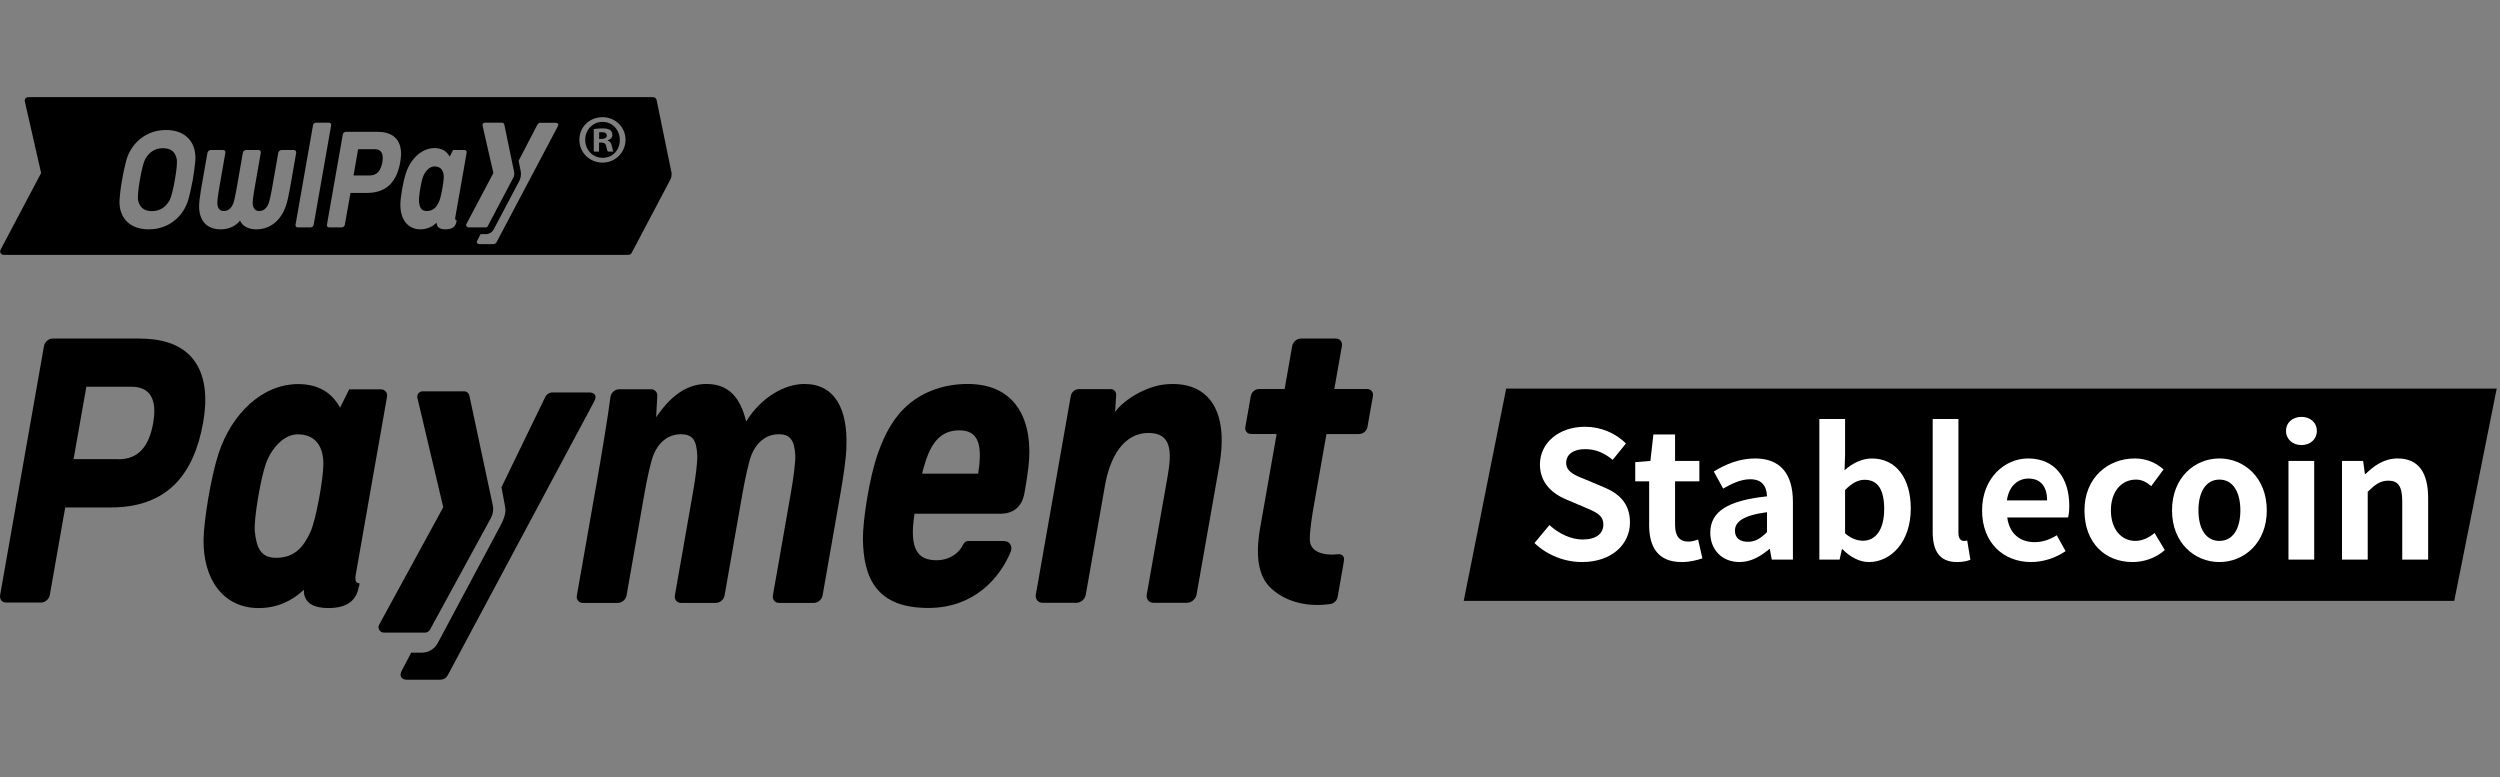
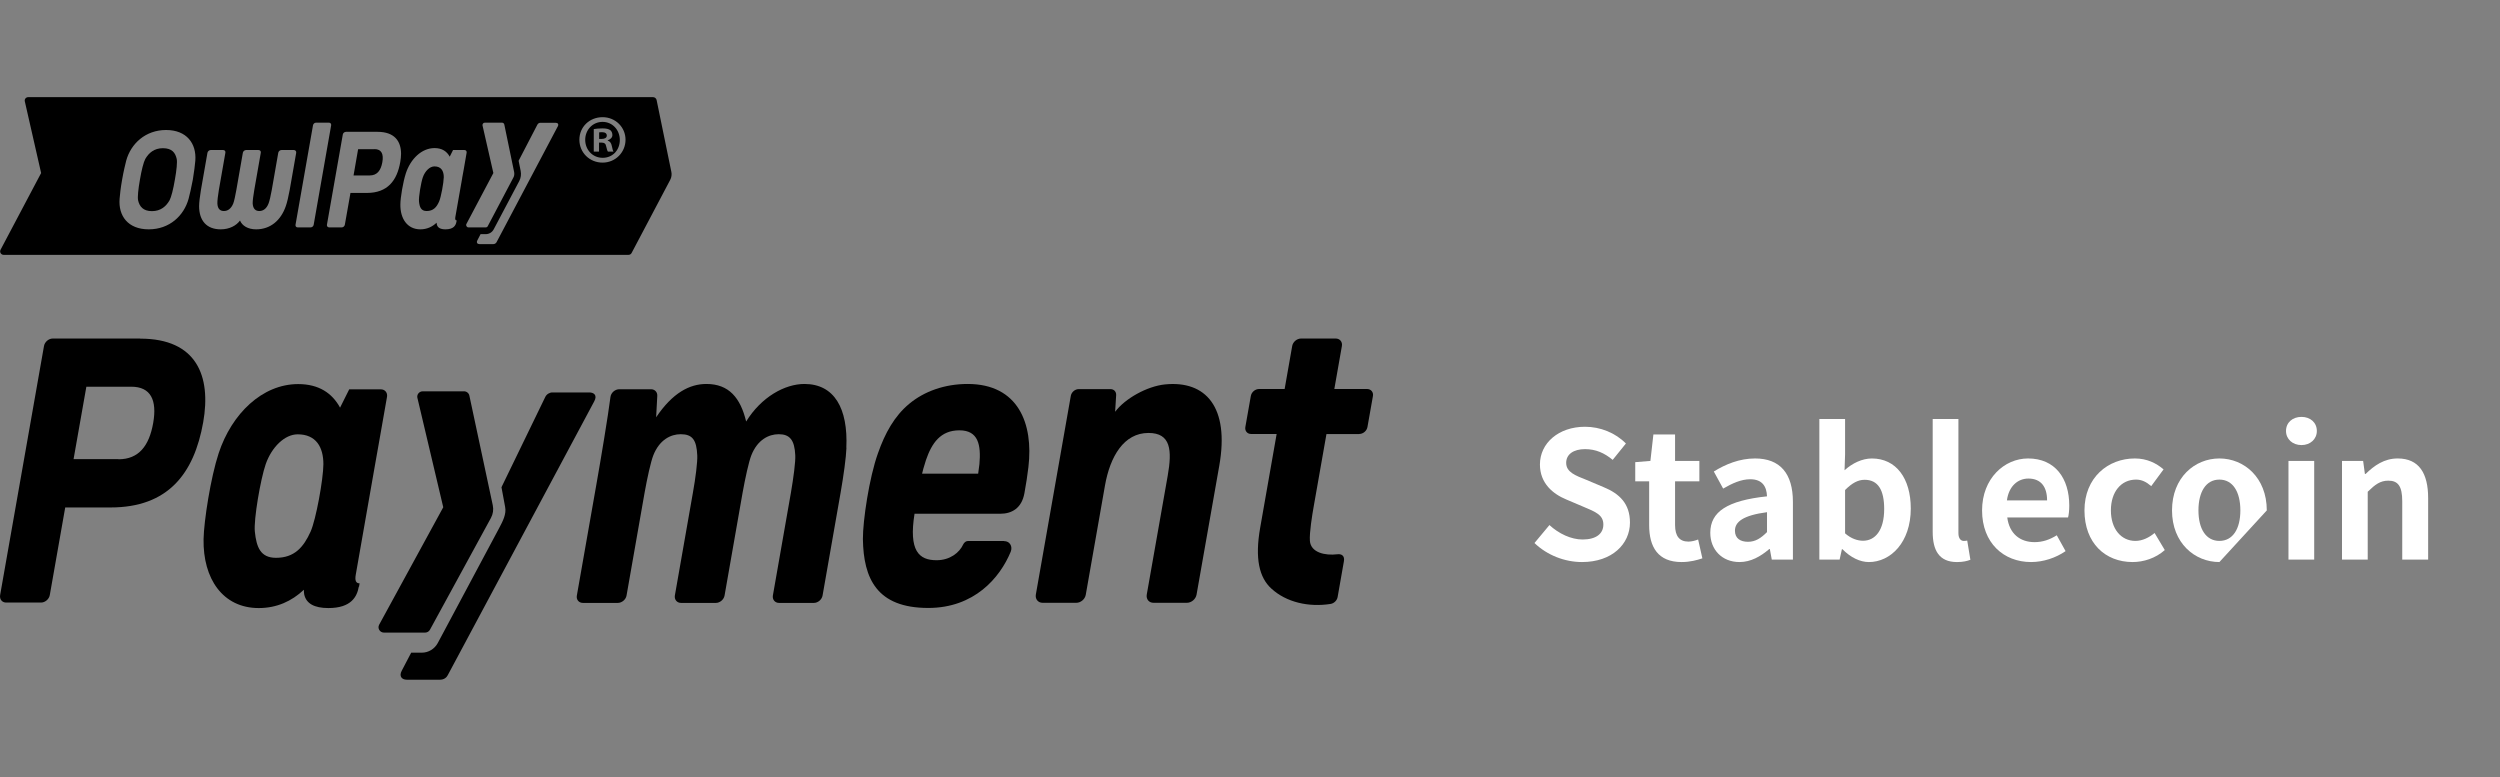
<svg xmlns="http://www.w3.org/2000/svg" width="193" height="60" viewBox="0 0 193 60" fill="none">
  <rect x="0" y="0" width="193" height="60" fill="#808080" stroke="none" />
  <g clip-path="url(#clip0_17463_27010)">
    <path d="M33.537 12.846C33.176 12.846 32.814 13.208 32.647 13.676C32.497 14.1 32.311 15.231 32.347 15.558C32.391 15.991 32.505 16.291 32.938 16.291C33.449 16.291 33.705 16 33.899 15.558C34.049 15.222 34.252 14.1 34.26 13.676C34.26 13.199 34.057 12.846 33.546 12.846H33.537Z" fill="black" />
    <path d="M28.899 11.52H27.646L27.294 13.544H28.546C29.11 13.544 29.401 13.164 29.516 12.527C29.631 11.891 29.454 11.511 28.907 11.511L28.899 11.52Z" fill="black" />
    <path d="M12.575 11.441C11.896 11.441 11.482 11.812 11.217 12.271C11.085 12.51 10.926 13.137 10.803 13.87C10.671 14.604 10.609 15.231 10.662 15.47C10.768 15.938 11.05 16.3 11.729 16.3C12.408 16.3 12.822 15.929 13.087 15.47C13.219 15.231 13.378 14.604 13.501 13.87C13.634 13.137 13.695 12.51 13.642 12.271C13.537 11.803 13.29 11.441 12.575 11.441Z" fill="black" />
    <path d="M46.518 9.409C45.742 9.409 45.178 10.036 45.178 10.796C45.178 11.556 45.742 12.183 46.527 12.183C47.312 12.183 47.85 11.573 47.85 10.805C47.85 10.036 47.285 9.409 46.518 9.409ZM46.933 11.706C46.88 11.644 46.845 11.485 46.792 11.282C46.765 11.096 46.651 11.008 46.43 11.008H46.245V11.706H45.839V9.965C45.998 9.939 46.218 9.912 46.51 9.912C46.836 9.912 46.986 9.965 47.109 10.045C47.206 10.115 47.277 10.257 47.277 10.425C47.277 10.619 47.127 10.76 46.915 10.831V10.849C47.092 10.911 47.188 11.043 47.233 11.273C47.285 11.538 47.321 11.644 47.365 11.706H46.933ZM46.474 10.204C46.368 10.204 46.298 10.213 46.254 10.221V10.725H46.448C46.668 10.725 46.845 10.646 46.845 10.469C46.845 10.31 46.73 10.204 46.474 10.204ZM46.518 9.409C45.742 9.409 45.178 10.036 45.178 10.796C45.178 11.556 45.742 12.183 46.527 12.183C47.312 12.183 47.85 11.573 47.85 10.805C47.85 10.036 47.285 9.409 46.518 9.409ZM46.933 11.706C46.88 11.644 46.845 11.485 46.792 11.282C46.765 11.096 46.651 11.008 46.43 11.008H46.245V11.706H45.839V9.965C45.998 9.939 46.218 9.912 46.51 9.912C46.836 9.912 46.986 9.965 47.109 10.045C47.206 10.115 47.277 10.257 47.277 10.425C47.277 10.619 47.127 10.76 46.915 10.831V10.849C47.092 10.911 47.188 11.043 47.233 11.273C47.285 11.538 47.321 11.644 47.365 11.706H46.933ZM46.474 10.204C46.368 10.204 46.298 10.213 46.254 10.221V10.725H46.448C46.668 10.725 46.845 10.646 46.845 10.469C46.845 10.31 46.73 10.204 46.474 10.204ZM51.827 13.261L50.69 7.721C50.663 7.597 50.548 7.5 50.416 7.5H2.178C2.011 7.5 1.878 7.65 1.914 7.818L3.175 13.358L0.044 19.278C-0.053 19.463 0.079 19.675 0.282 19.675H48.52C48.617 19.675 48.714 19.622 48.758 19.534L51.739 13.888C51.845 13.694 51.871 13.464 51.827 13.252V13.261ZM14.886 13.87C14.762 14.507 14.648 15.028 14.559 15.346C14.198 16.654 13.087 17.705 11.482 17.705C9.877 17.705 9.127 16.663 9.233 15.346C9.26 15.019 9.312 14.507 9.427 13.87C9.551 13.164 9.665 12.722 9.745 12.395C10.106 11.087 11.235 10.036 12.822 10.036C14.41 10.036 15.177 11.078 15.08 12.395C15.053 12.713 14.992 13.234 14.886 13.87ZM22.064 15.912C21.685 17.016 20.874 17.705 19.771 17.705C19.145 17.705 18.695 17.431 18.528 17.025C18.246 17.414 17.717 17.705 17.038 17.705C15.944 17.705 15.371 17.025 15.371 15.912C15.371 15.646 15.433 15.143 15.512 14.666L16.015 11.794C16.041 11.679 16.147 11.582 16.262 11.582H17.232C17.346 11.582 17.426 11.679 17.399 11.794L16.896 14.666C16.826 15.072 16.773 15.532 16.782 15.708C16.799 16.141 17.011 16.291 17.285 16.291C17.558 16.291 17.831 16.141 18.008 15.708C18.078 15.532 18.175 15.072 18.246 14.666L18.748 11.794C18.766 11.679 18.881 11.582 18.995 11.582H19.957C20.08 11.582 20.159 11.679 20.133 11.794L19.63 14.666C19.56 15.072 19.498 15.532 19.507 15.708C19.533 16.141 19.745 16.291 20.018 16.291C20.292 16.291 20.565 16.141 20.733 15.708C20.803 15.532 20.909 15.072 20.98 14.666L21.482 11.794C21.5 11.679 21.614 11.582 21.729 11.582H22.69C22.805 11.582 22.884 11.679 22.867 11.794L22.364 14.666C22.276 15.143 22.161 15.646 22.064 15.912ZM23.978 17.555H22.981C22.867 17.555 22.796 17.467 22.814 17.352L24.163 9.674C24.181 9.559 24.287 9.47 24.392 9.47H25.398C25.512 9.47 25.583 9.559 25.565 9.674L24.216 17.352C24.198 17.467 24.093 17.555 23.978 17.555ZM28.317 14.895H27.056L26.623 17.343C26.606 17.458 26.5 17.555 26.385 17.555H25.415C25.301 17.555 25.221 17.467 25.239 17.352L26.465 10.38C26.482 10.266 26.597 10.177 26.712 10.177H29.146C30.459 10.177 30.962 10.902 30.962 11.874C30.962 12.077 30.936 12.289 30.901 12.501C30.654 13.941 29.922 14.895 28.317 14.895ZM35.68 13.756L35.151 16.76C35.125 16.936 35.151 17.016 35.257 17.016L35.239 17.104C35.195 17.387 35.036 17.705 34.393 17.705C34.005 17.705 33.775 17.581 33.722 17.316C33.722 17.281 33.705 17.237 33.705 17.193C33.37 17.511 32.955 17.705 32.453 17.705C31.447 17.705 30.892 16.884 30.909 15.779C30.909 15.275 31.112 14.056 31.333 13.376C31.694 12.271 32.55 11.432 33.546 11.432C34.128 11.432 34.498 11.688 34.719 12.095L34.975 11.582H35.857C35.971 11.582 36.042 11.67 36.024 11.785L35.804 13.058L35.68 13.738V13.756ZM36.007 17.29L38.088 13.358L37.25 9.682C37.232 9.576 37.312 9.47 37.426 9.47H38.758C38.846 9.47 38.917 9.532 38.934 9.621L39.693 13.287C39.719 13.438 39.702 13.588 39.631 13.711L37.656 17.458C37.629 17.52 37.567 17.555 37.497 17.555H36.165C36.033 17.555 35.945 17.405 36.007 17.29ZM43.053 9.771L38.335 18.695C38.299 18.765 38.211 18.845 38.088 18.845H37.012C36.862 18.845 36.756 18.739 36.853 18.553L37.1 18.076H37.497C37.761 18.076 37.991 17.935 38.114 17.705L40.09 13.968C40.213 13.729 40.248 13.455 40.195 13.19L40.037 12.413L41.483 9.629C41.527 9.541 41.615 9.479 41.712 9.479H42.894C43.044 9.479 43.167 9.568 43.053 9.78V9.771ZM46.518 12.554C45.522 12.554 44.728 11.785 44.728 10.787C44.728 9.788 45.522 9.046 46.518 9.046C47.515 9.046 48.291 9.824 48.291 10.787C48.291 11.75 47.524 12.554 46.518 12.554ZM46.518 9.409C45.742 9.409 45.178 10.036 45.178 10.796C45.178 11.556 45.742 12.183 46.527 12.183C47.312 12.183 47.85 11.573 47.85 10.805C47.85 10.036 47.285 9.409 46.518 9.409ZM46.933 11.706C46.88 11.644 46.845 11.485 46.792 11.282C46.765 11.096 46.651 11.008 46.43 11.008H46.245V11.706H45.839V9.965C45.998 9.939 46.218 9.912 46.51 9.912C46.836 9.912 46.986 9.965 47.109 10.045C47.206 10.115 47.277 10.257 47.277 10.425C47.277 10.619 47.127 10.76 46.915 10.831V10.849C47.092 10.911 47.188 11.043 47.233 11.273C47.285 11.538 47.321 11.644 47.365 11.706H46.933ZM46.474 10.204C46.368 10.204 46.298 10.213 46.254 10.221V10.725H46.448C46.668 10.725 46.845 10.646 46.845 10.469C46.845 10.31 46.73 10.204 46.474 10.204Z" fill="black" />
    <path d="M10.829 26.143C15.186 26.143 16.314 29.032 15.688 32.593C14.983 36.578 12.963 39.176 8.536 39.176H5.035L3.845 45.935C3.792 46.253 3.483 46.518 3.166 46.518H0.494C0.168 46.527 -0.044 46.271 0.009 45.944L3.395 26.718C3.448 26.399 3.757 26.134 4.074 26.134H10.829V26.143ZM9.154 35.456C10.715 35.456 11.517 34.413 11.826 32.655C12.134 30.897 11.649 29.854 10.133 29.854H6.667L5.679 35.447H9.145L9.154 35.456Z" fill="black" />
    <path d="M27.699 45.29C27.567 46.05 27.126 46.942 25.354 46.942C24.269 46.942 23.634 46.598 23.484 45.882C23.466 45.767 23.458 45.644 23.458 45.529C22.523 46.412 21.368 46.942 19.974 46.942C17.196 46.942 15.662 44.672 15.715 41.623C15.741 40.227 16.262 36.87 16.879 34.997C17.884 31.939 20.248 29.651 23.017 29.651C24.613 29.651 25.645 30.349 26.253 31.471L26.959 30.057H29.401C29.719 30.057 29.93 30.314 29.878 30.632L29.26 34.148L28.925 36.039L27.47 44.336C27.382 44.813 27.47 45.034 27.761 45.034L27.717 45.299L27.699 45.29ZM23.978 41.04C24.392 40.121 24.957 37.011 24.966 35.836C24.966 34.519 24.401 33.53 22.981 33.53C21.976 33.53 20.971 34.519 20.512 35.836C20.107 37.011 19.577 40.121 19.674 41.04C19.798 42.242 20.107 43.063 21.306 43.063C22.726 43.063 23.431 42.251 23.978 41.04Z" fill="black" />
    <path d="M32.638 30.209H35.818L35.818 30.208C36.025 30.208 36.203 30.354 36.238 30.553L38.042 39.006C38.114 39.34 38.063 39.687 37.899 39.988L33.191 48.617C33.117 48.752 32.972 48.837 32.814 48.837H29.647C29.326 48.837 29.12 48.505 29.27 48.229L34.219 39.16L32.218 30.692C32.174 30.439 32.375 30.209 32.638 30.209Z" fill="black" />
    <path d="M34.565 52.127L45.868 30.997C46.142 30.507 45.848 30.296 45.485 30.296H42.644C42.425 30.296 42.199 30.432 42.096 30.643L38.714 37.614L38.996 39.137C39.109 39.686 38.807 40.253 38.545 40.747C38.538 40.761 38.53 40.776 38.523 40.79L33.791 49.651C33.544 50.1 33.079 50.386 32.566 50.386H31.744L31.018 51.773C30.779 52.215 31.032 52.473 31.395 52.473H33.976C34.277 52.473 34.483 52.297 34.565 52.127Z" fill="black" />
    <path d="M65.346 34.572C65.32 35.306 65.126 36.719 64.896 38.027L63.503 45.97C63.45 46.288 63.142 46.545 62.833 46.545H60.143C59.826 46.545 59.614 46.288 59.667 45.97L61.06 38.027C61.254 36.905 61.422 35.642 61.395 35.156C61.343 33.954 60.963 33.521 60.117 33.521C59.349 33.521 58.476 33.945 58 35.156C57.806 35.65 57.533 36.905 57.33 38.027L55.937 45.97C55.884 46.288 55.575 46.545 55.266 46.545H52.577C52.259 46.545 52.048 46.288 52.1 45.97L53.494 38.027C53.697 36.905 53.855 35.642 53.829 35.156C53.776 33.954 53.45 33.521 52.55 33.521C51.783 33.521 50.91 33.945 50.434 35.156C50.24 35.65 49.966 36.905 49.764 38.027L48.37 45.97C48.317 46.288 48.009 46.545 47.691 46.545H45.002C44.684 46.545 44.472 46.288 44.534 45.97L46.033 37.444C46.395 35.394 46.942 32.107 47.127 30.649C47.171 30.314 47.48 30.049 47.815 30.049H50.257C50.548 30.049 50.76 30.27 50.742 30.561L50.654 32.213C51.924 30.331 53.229 29.642 54.535 29.642C56.272 29.642 57.162 30.711 57.603 32.54C58.776 30.641 60.593 29.642 62.101 29.642C64.403 29.642 65.478 31.515 65.337 34.572H65.346Z" fill="black" />
    <path d="M77.516 41.773C77.948 41.773 78.195 42.171 78.027 42.595C77.19 44.619 75.205 46.934 71.66 46.934C67.683 46.934 66.66 44.654 66.616 41.614C66.607 40.218 67.101 36.87 67.78 34.988C68.318 33.45 69.05 32.116 70.196 31.171C71.343 30.216 72.921 29.642 74.703 29.642C78.609 29.642 79.791 32.699 79.394 36.057C79.324 36.658 79.209 37.409 79.086 38.071C78.874 39.255 78.089 39.662 77.216 39.662H70.602C70.144 42.525 70.937 43.249 72.304 43.249C73.336 43.249 74.068 42.666 74.359 42.03C74.429 41.88 74.57 41.765 74.729 41.765H77.507L77.516 41.773ZM71.272 36.225C71.246 36.331 71.21 36.446 71.184 36.569H75.514C75.558 36.242 75.593 35.986 75.611 35.836C75.743 34.352 75.532 33.221 74.068 33.221C72.604 33.221 71.934 34.21 71.484 35.518C71.449 35.633 71.316 36.075 71.272 36.216V36.225Z" fill="black" />
    <path d="M94.13 35.942L92.375 45.9C92.314 46.253 91.978 46.536 91.626 46.536H89.051C88.698 46.536 88.469 46.253 88.53 45.9L90.144 36.746C90.497 34.749 90.391 33.424 88.663 33.424C86.767 33.424 85.7 35.226 85.303 37.488L83.821 45.917C83.759 46.262 83.433 46.536 83.089 46.536H80.488C80.144 46.536 79.906 46.253 79.967 45.9L82.666 30.561C82.719 30.27 82.992 30.04 83.274 30.04H85.735C85.999 30.04 86.184 30.243 86.167 30.508L86.088 31.789C86.846 30.773 88.548 29.819 89.933 29.677C93.09 29.359 94.924 31.427 94.13 35.942Z" fill="black" />
    <path d="M104.933 33.512H102.402L101.423 39.07C101.3 39.75 101.079 41.137 101.123 41.747C101.185 42.666 102.305 42.904 103.24 42.79C103.566 42.745 103.822 42.904 103.751 43.32L103.266 46.085C103.222 46.35 102.993 46.58 102.719 46.624C101.035 46.889 99.307 46.501 98.151 45.44C97.217 44.592 96.864 43.134 97.287 40.731L98.557 33.503H96.582C96.282 33.503 96.088 33.256 96.141 32.964L96.564 30.57C96.617 30.27 96.899 30.031 97.199 30.031H99.174L99.756 26.718C99.809 26.399 100.118 26.134 100.444 26.134H103.116C103.434 26.134 103.654 26.391 103.593 26.718L103.01 30.031H105.541C105.841 30.031 106.044 30.278 105.991 30.57L105.568 32.964C105.515 33.265 105.233 33.503 104.933 33.503V33.512Z" fill="black" />
  </g>
-   <path d="M116.277 30H192.746L189.468 46.386H113L116.277 30Z" fill="black" />
  <path d="M180.802 43.2V35.584H182.434L182.57 36.59H182.625C183.291 35.937 184.066 35.393 185.1 35.393C186.745 35.393 187.453 36.536 187.453 38.453V43.2H185.453V38.698C185.453 37.529 185.127 37.107 184.379 37.107C183.753 37.107 183.359 37.406 182.788 37.964V43.2H180.802Z" fill="white" />
  <path d="M176.67 43.2V35.584H178.656V43.2H176.67ZM177.676 34.36C176.983 34.36 176.48 33.898 176.48 33.272C176.48 32.619 176.983 32.184 177.676 32.184C178.356 32.184 178.86 32.619 178.86 33.272C178.86 33.898 178.356 34.36 177.676 34.36Z" fill="white" />
-   <path d="M171.338 43.39C169.434 43.39 167.68 41.921 167.68 39.405C167.68 36.862 169.434 35.393 171.338 35.393C173.242 35.393 174.996 36.862 174.996 39.405C174.996 41.921 173.242 43.39 171.338 43.39ZM171.338 41.758C172.372 41.758 172.956 40.833 172.956 39.405C172.956 37.964 172.372 37.025 171.338 37.025C170.304 37.025 169.72 37.964 169.72 39.405C169.72 40.833 170.304 41.758 171.338 41.758Z" fill="white" />
+   <path d="M171.338 43.39C169.434 43.39 167.68 41.921 167.68 39.405C167.68 36.862 169.434 35.393 171.338 35.393C173.242 35.393 174.996 36.862 174.996 39.405ZM171.338 41.758C172.372 41.758 172.956 40.833 172.956 39.405C172.956 37.964 172.372 37.025 171.338 37.025C170.304 37.025 169.72 37.964 169.72 39.405C169.72 40.833 170.304 41.758 171.338 41.758Z" fill="white" />
  <path d="M164.634 43.39C162.526 43.39 160.921 41.921 160.921 39.405C160.921 36.862 162.743 35.393 164.81 35.393C165.749 35.393 166.47 35.76 167.027 36.236L166.075 37.529C165.694 37.202 165.341 37.025 164.906 37.025C163.75 37.025 162.961 37.964 162.961 39.405C162.961 40.833 163.75 41.758 164.851 41.758C165.395 41.758 165.912 41.5 166.334 41.146L167.122 42.465C166.402 43.105 165.477 43.39 164.634 43.39Z" fill="white" />
  <path d="M156.797 43.39C154.675 43.39 153.016 41.908 153.016 39.405C153.016 36.93 154.743 35.393 156.566 35.393C158.66 35.393 159.748 36.93 159.748 39.038C159.748 39.405 159.707 39.773 159.653 39.949H154.961C155.124 41.2 155.94 41.853 157.069 41.853C157.695 41.853 158.239 41.663 158.783 41.323L159.463 42.547C158.715 43.064 157.749 43.39 156.797 43.39ZM154.934 38.63H158.035C158.035 37.596 157.572 36.944 156.593 36.944C155.791 36.944 155.083 37.515 154.934 38.63Z" fill="white" />
  <path d="M151.081 43.391C149.694 43.391 149.204 42.48 149.204 41.065V32.348H151.19V41.161C151.19 41.609 151.407 41.759 151.598 41.759C151.679 41.759 151.734 41.759 151.87 41.732L152.114 43.214C151.883 43.309 151.543 43.391 151.081 43.391Z" fill="white" />
  <path d="M144.276 43.391C143.596 43.391 142.861 43.037 142.236 42.398H142.195L142.018 43.201H140.454V32.348H142.44V35.081L142.399 36.305C142.997 35.761 143.759 35.394 144.507 35.394C146.384 35.394 147.512 36.931 147.512 39.257C147.512 41.881 145.948 43.391 144.276 43.391ZM143.827 41.745C144.752 41.745 145.459 40.957 145.459 39.297C145.459 37.842 144.996 37.04 143.949 37.04C143.432 37.04 142.97 37.298 142.44 37.829V41.174C142.916 41.596 143.419 41.745 143.827 41.745Z" fill="white" />
  <path d="M134.292 43.39C132.932 43.39 132.034 42.425 132.034 41.133C132.034 39.501 133.353 38.644 136.413 38.317C136.386 37.569 136.06 36.998 135.121 36.998C134.414 36.998 133.734 37.311 133.027 37.719L132.306 36.4C133.204 35.842 134.292 35.393 135.489 35.393C137.42 35.393 138.413 36.549 138.413 38.752V43.2H136.781L136.631 42.384H136.59C135.924 42.955 135.162 43.39 134.292 43.39ZM134.945 41.826C135.516 41.826 135.937 41.554 136.413 41.078V39.541C134.564 39.786 133.938 40.289 133.938 40.969C133.938 41.568 134.36 41.826 134.945 41.826Z" fill="white" />
  <path d="M129.818 43.39C128.009 43.39 127.315 42.248 127.315 40.534V37.161H126.241V35.679L127.411 35.583L127.642 33.543H129.315V35.583H131.191V37.161H129.315V40.534C129.315 41.404 129.668 41.812 130.348 41.812C130.593 41.812 130.892 41.731 131.096 41.649L131.423 43.104C131.015 43.24 130.484 43.39 129.818 43.39Z" fill="white" />
  <path d="M122.133 43.39C120.787 43.39 119.441 42.86 118.461 41.922L119.617 40.534C120.338 41.201 121.29 41.65 122.174 41.65C123.221 41.65 123.779 41.201 123.779 40.494C123.779 39.746 123.167 39.514 122.269 39.134L120.923 38.562C119.903 38.141 118.883 37.325 118.883 35.856C118.883 34.21 120.325 32.946 122.365 32.946C123.534 32.946 124.704 33.408 125.52 34.238L124.5 35.502C123.861 34.972 123.194 34.673 122.365 34.673C121.481 34.673 120.909 35.067 120.909 35.734C120.909 36.454 121.63 36.713 122.487 37.053L123.806 37.61C125.03 38.114 125.833 38.889 125.833 40.344C125.833 41.99 124.459 43.39 122.133 43.39Z" fill="white" />
  <defs>
    <clipPath id="clip0_17463_27010">
      <rect width="106" height="45" fill="white" transform="translate(0 7.5)" />
    </clipPath>
  </defs>
</svg>